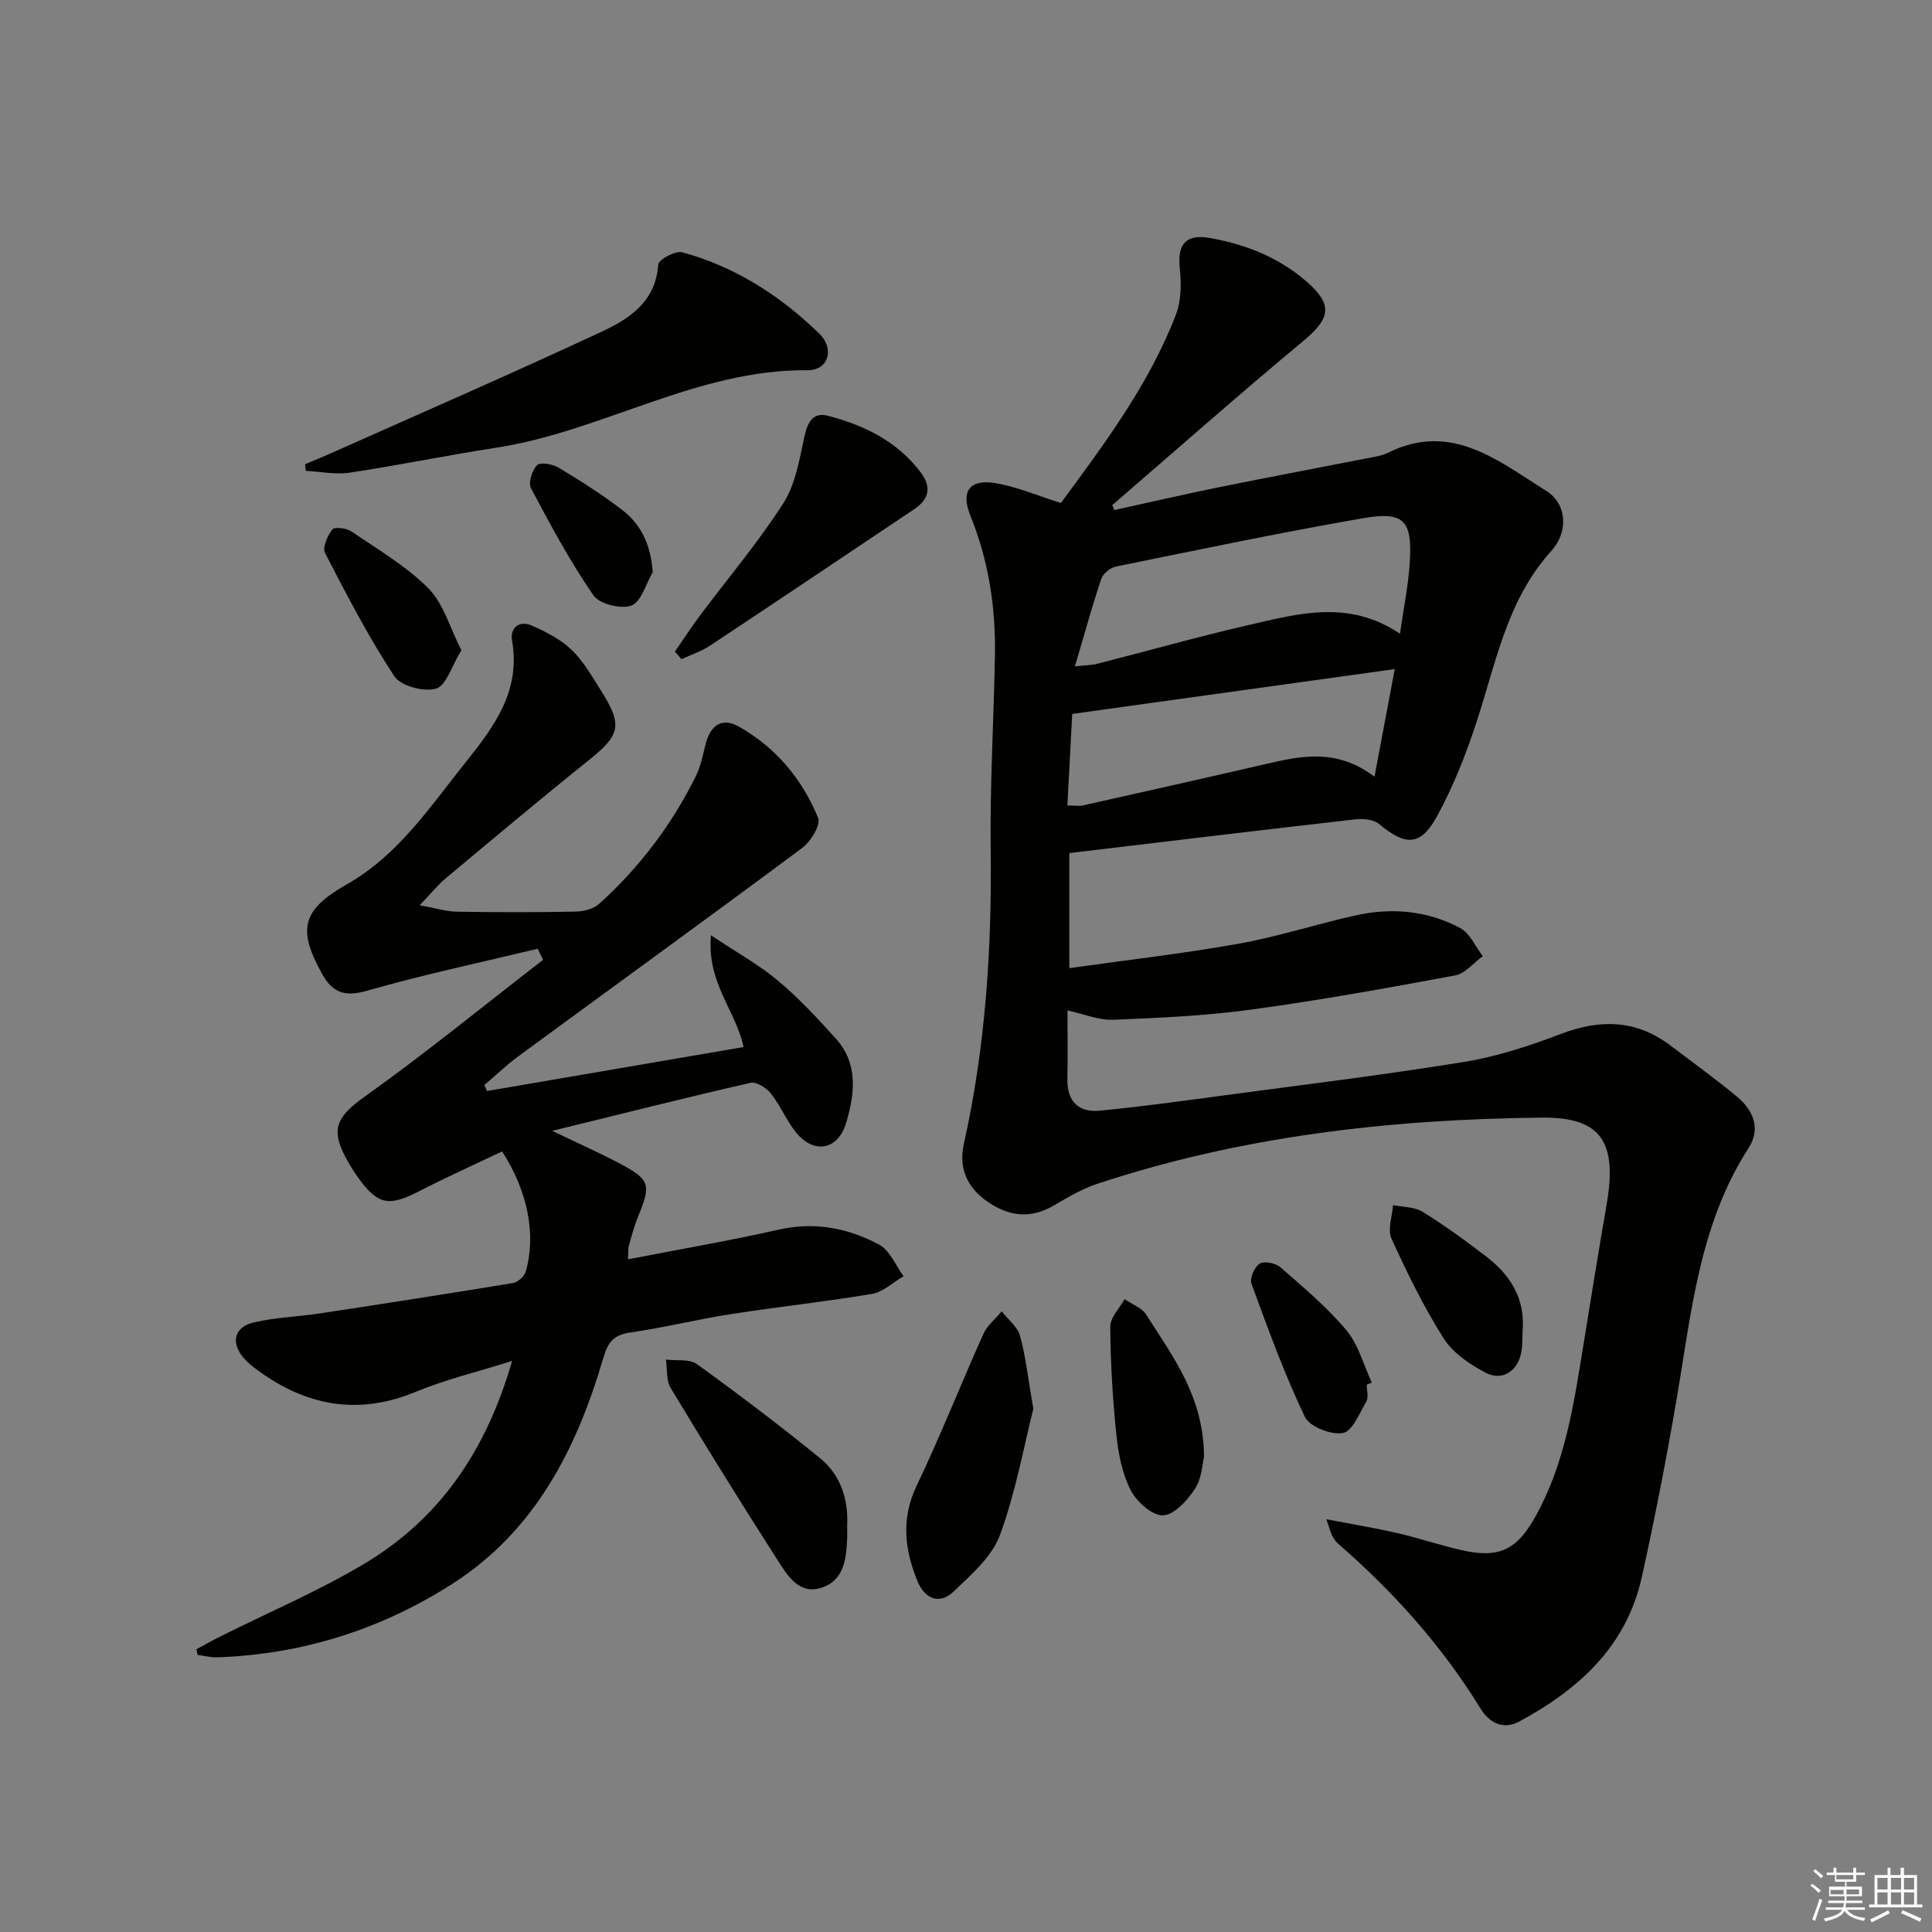
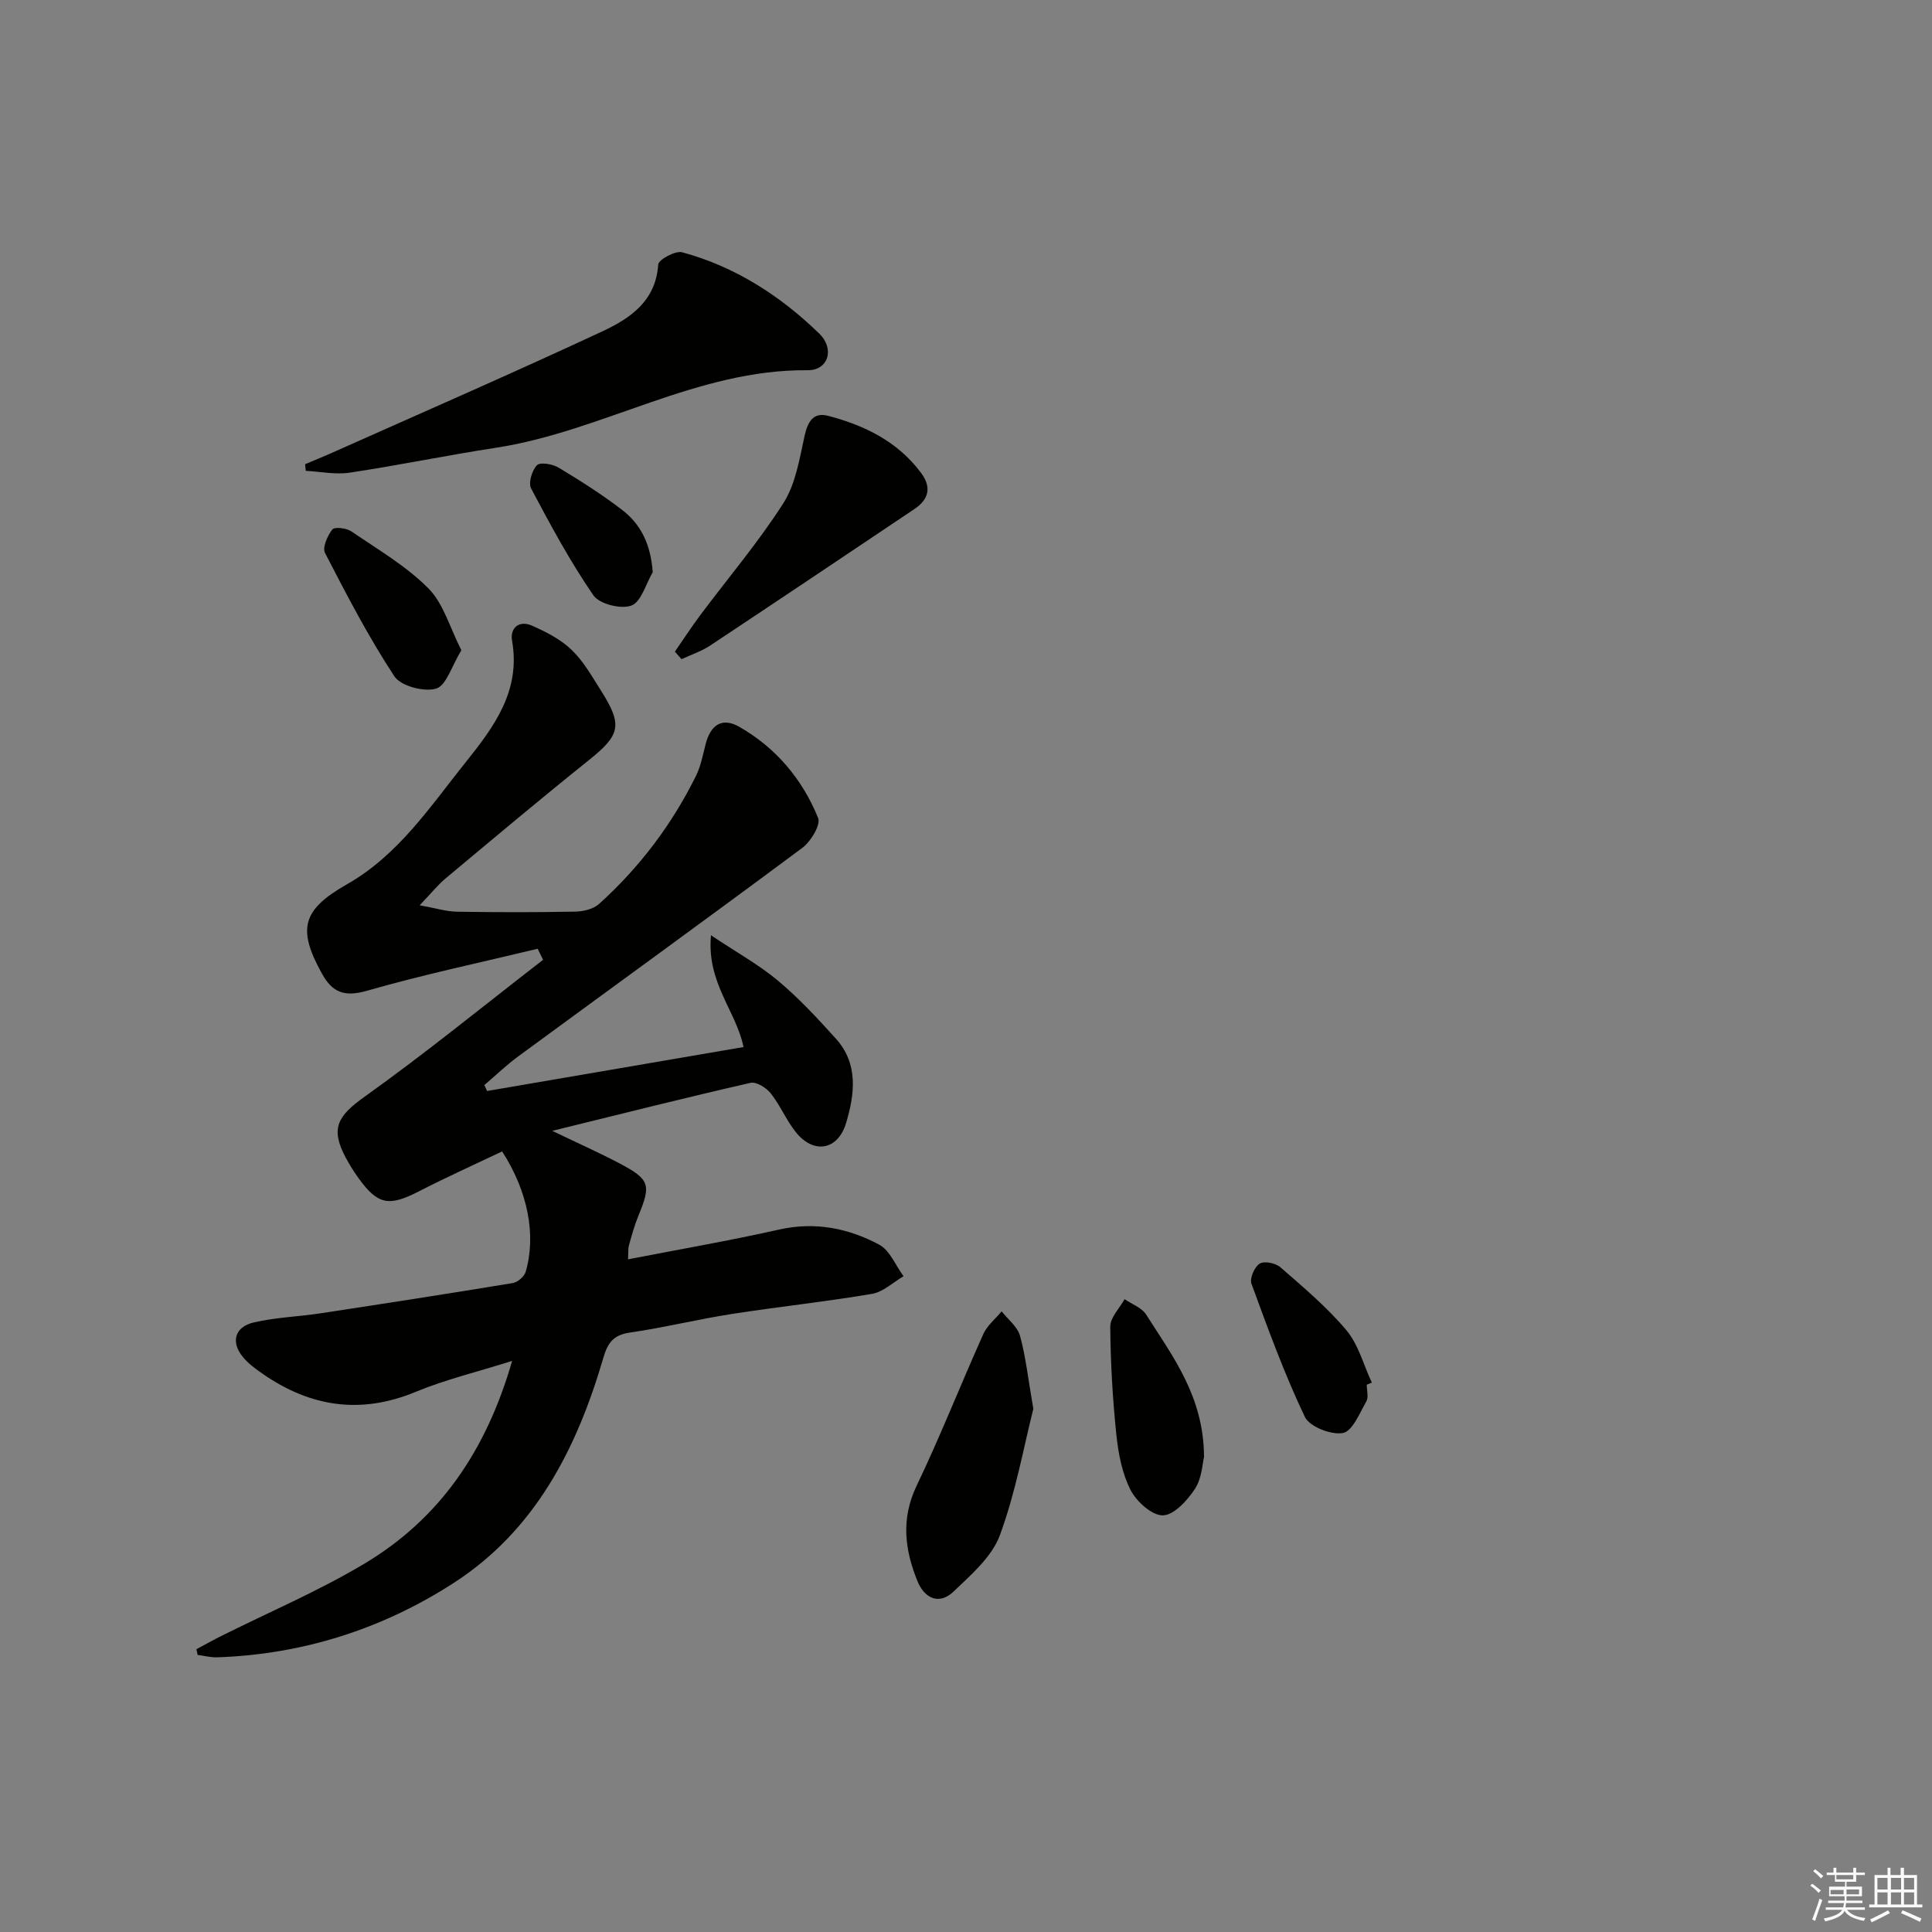
<svg xmlns="http://www.w3.org/2000/svg" enable-background="new 0 0 400 400" viewBox="0 0 400 400">
  <rect x="0" y="0" width="400" height="400" fill="#808080" stroke="none" />
  <g fill="#010100">
-     <path d="m230.7 105.6c7.18-1.57 14.35-3.23 21.56-4.7 10.24-2.08 20.52-4.01 30.77-6.02 1.46-.29 3.02-.49 4.33-1.14 13.13-6.53 22.87 1.71 32.79 7.9 4.19 2.61 4.7 8.37 1.02 12.44-8.93 9.87-11.27 22.32-15.11 34.3-2.26 7.06-4.97 14.09-8.52 20.58-3.45 6.32-6.55 6.19-12.09 1.59-1.14-.94-3.33-1.09-4.96-.9-19.61 2.23-39.2 4.6-59.1 6.97v23.82c11.84-1.67 23.49-2.99 35.02-5.05 8.14-1.45 16.08-4.05 24.17-5.85 7.51-1.68 14.97-1.04 21.77 2.62 2.01 1.08 3.12 3.83 4.64 5.81-1.9 1.37-3.64 3.6-5.72 3.98-14.02 2.61-28.07 5.15-42.19 7.07-9.46 1.29-19.05 1.73-28.6 2.11-3.01.12-6.08-1.2-9.47-1.93 0 4.85.08 9.5-.02 14.15-.1 4.66 2.27 7.02 6.7 6.6 8.41-.8 16.79-1.97 25.17-3.09 16.78-2.25 33.59-4.29 50.3-7.01 6.81-1.11 13.54-3.32 20.02-5.79 8.12-3.09 15.56-2.96 22.62 2.37 4.64 3.51 9.36 6.92 13.84 10.63 3.39 2.81 4.96 6.64 2.38 10.63-10.28 15.95-11.85 34.29-14.94 52.26-2.11 12.26-4.48 24.49-7.18 36.64-3.17 14.26-13.01 23.17-25.31 29.81-3.51 1.89-6.34.15-8.09-2.7-8-13.03-18.09-24.22-29.58-34.21-.48-.42-.83-1.03-1.14-1.61-.28-.55-.42-1.17-1.16-3.33 5.49 1.05 10.05 1.79 14.55 2.83 4.52 1.04 8.94 2.54 13.47 3.57 7.74 1.76 11.4-.09 15.2-6.87 6.23-11.12 8.02-23.45 10.01-35.75 1.57-9.67 3.12-19.34 4.79-28.99 2.22-12.82-1.05-18.08-13.41-17.95-31.33.33-62.3 3.82-92.23 13.77-3.11 1.04-6.02 2.8-8.88 4.46-4.74 2.75-9.14 2.24-13.54-.74-4.35-2.93-6.14-7.04-5.03-12.01 4.48-20.09 5.82-40.41 5.56-60.94-.17-13.46.65-26.94.88-40.41.16-9.89-1.33-19.51-5.08-28.75-2.03-5-.21-7.62 5.12-6.75 4.5.74 8.82 2.62 13.62 4.12 8.9-12.11 18.22-24.46 23.82-39.02 1.12-2.92 1.12-6.51.78-9.7-.5-4.77 1.25-7 6.07-6.17 7.48 1.29 14.4 4 20.21 9.06 5.49 4.79 4.95 7.59-.69 12.28-13.36 11.11-26.39 22.63-39.55 33.98.13.32.27.67.41 1.03zm59.15 25.61c.77-5.43 1.76-10.16 2.04-14.93.51-8.55-1.24-10.46-9.68-8.99-17.11 2.97-34.12 6.54-51.13 10-1.18.24-2.7 1.45-3.07 2.55-1.93 5.74-3.53 11.59-5.46 18.13 2.21-.25 3.49-.25 4.7-.56 10.42-2.66 20.77-5.59 31.25-8 10.27-2.36 20.73-5.36 31.35 1.8zm-68.86 35.56c1.59 0 2.45.15 3.23-.02 12.61-2.82 25.22-5.65 37.81-8.56 7.37-1.7 14.68-3.32 22.54 2.62 1.46-7.75 2.75-14.59 4.2-22.28-22.79 3.17-44.68 6.21-66.78 9.28-.33 6.2-.65 12.31-1 18.96z" />
    <path d="m40.66 341.46c1.66-.89 3.3-1.82 4.98-2.66 9.95-4.98 20.26-9.36 29.79-15.05 15.51-9.26 25.2-23.24 30.6-41.99-7.32 2.31-13.84 3.87-19.95 6.4-11.38 4.72-21.75 3.15-31.63-3.68-1.49-1.03-3.02-2.14-4.16-3.52-2.55-3.1-1.71-6.25 2.27-7.17 4.5-1.04 9.2-1.19 13.78-1.88 13.29-2.02 26.58-4.08 39.84-6.27 1.01-.17 2.36-1.34 2.65-2.31 2.22-7.56.48-16.67-4.87-24.94-5.67 2.7-11.52 5.33-17.22 8.26-6.22 3.2-8.52 2.82-12.55-2.78-.97-1.35-1.85-2.77-2.63-4.23-3.24-6.07-1.6-8.62 3.93-12.58 12.63-9.01 24.67-18.85 36.95-28.34-.37-.76-.74-1.53-1.12-2.29-11.78 2.84-23.65 5.34-35.29 8.68-4.65 1.33-7.16.47-9.38-3.54-5.11-9.23-4.13-13.19 5.2-18.5 10.64-6.05 17.19-16.05 24.55-25.24 5.85-7.31 11.45-14.77 9.62-25.16-.47-2.66 1.45-4.29 4.06-3.16 2.95 1.29 6 2.85 8.28 5.05 2.47 2.37 4.23 5.54 6.1 8.48 4.52 7.13 3.94 9.15-2.58 14.37-10 8.01-19.81 16.26-29.64 24.47-1.6 1.34-2.93 3.01-5.35 5.55 3.41.61 5.56 1.3 7.73 1.33 8.16.13 16.33.14 24.5-.02 1.66-.03 3.73-.52 4.9-1.58 8.36-7.54 15.07-16.41 20.07-26.51 1.01-2.04 1.43-4.38 2.01-6.61 1.04-4.03 3.45-5.56 6.94-3.57 7.61 4.33 13.08 10.86 16.34 18.88.58 1.43-1.51 4.89-3.28 6.2-19.49 14.5-39.17 28.75-58.75 43.12-2.48 1.82-4.72 3.98-7.07 5.98.19.41.37.82.56 1.23 17.63-3.02 35.27-6.04 53.1-9.1-1.5-7.42-7.66-13.27-6.74-23.14 5.39 3.6 9.97 6.12 13.9 9.42 4.3 3.61 8.17 7.78 11.94 11.96 4.71 5.21 3.93 11.47 2.15 17.44-1.71 5.76-6.81 6.56-10.5 1.85-1.94-2.47-3.17-5.49-5.12-7.95-.92-1.15-2.98-2.45-4.18-2.17-13.24 3.02-26.4 6.34-41.05 9.94 5.61 2.7 9.87 4.59 13.99 6.77 6.22 3.3 6.49 4.39 3.86 10.77-.82 1.99-1.39 4.08-1.97 6.15-.21.76-.12 1.62-.19 2.91 10.6-2.06 20.99-3.85 31.26-6.16 7.43-1.67 14.32-.3 20.72 3.11 2.22 1.18 3.41 4.31 5.06 6.55-2.17 1.26-4.21 3.26-6.52 3.65-9.65 1.64-19.4 2.66-29.07 4.17-7.05 1.1-14 2.82-21.05 3.84-3.4.49-4.59 2.07-5.51 5.22-5.49 18.78-14.1 35.77-31.12 46.71-14.75 9.48-31.12 14.69-48.78 15.31-1.36.05-2.74-.32-4.11-.5-.06-.36-.15-.77-.25-1.17z" />
    <path d="m63.16 96.11c1.77-.75 3.55-1.46 5.3-2.24 18.78-8.38 37.63-16.58 56.26-25.27 5.68-2.65 11.06-6.23 11.56-13.84.07-1.01 3.56-2.91 4.95-2.53 10.96 2.97 20.31 8.99 28.38 16.83 3.27 3.17 1.88 7.63-2.38 7.59-22.92-.21-42.5 12.65-64.47 16.04-10.15 1.56-20.22 3.64-30.37 5.17-2.94.44-6.06-.22-9.09-.38-.03-.46-.09-.91-.14-1.37z" />
    <path d="m139.73 134.91c1.75-2.52 3.42-5.1 5.26-7.56 5.77-7.71 12.04-15.1 17.21-23.19 2.53-3.97 3.33-9.16 4.38-13.92.66-2.96 1.82-4.95 4.87-4.15 7.53 1.97 14.34 5.29 19.19 11.74 2.29 3.04 1.69 5.55-1.36 7.59-14.07 9.43-28.14 18.88-42.26 28.24-1.81 1.2-3.94 1.89-5.92 2.82-.46-.52-.91-1.05-1.37-1.57z" />
    <path d="m213.94 291.69c-1.96 7.73-3.64 17.25-6.93 26.17-1.65 4.47-5.94 8.17-9.58 11.65-3.01 2.88-6.04 1.39-7.48-2.15-2.63-6.47-3.45-12.89-.19-19.71 4.94-10.32 9.13-20.99 13.82-31.44.8-1.78 2.51-3.15 3.8-4.71 1.32 1.68 3.29 3.19 3.81 5.09 1.18 4.29 1.65 8.76 2.75 15.1z" />
-     <path d="m175.4 315.62c0 1.73.02 2.23 0 2.73-.19 4.26-.55 8.77-5.24 10.35-4.59 1.54-7.02-2.33-9.02-5.46-7.6-11.85-15.02-23.82-22.29-35.88-.95-1.58-.68-3.9-.97-5.87 2.17.27 4.86-.18 6.42.94 8.7 6.29 17.27 12.78 25.59 19.56 4.53 3.71 5.73 9.14 5.51 13.63z" />
    <path d="m249.28 301.67c-.33 1.27-.43 4.36-1.87 6.57-1.56 2.39-4.32 5.43-6.63 5.5-2.25.06-5.47-2.84-6.7-5.24-1.76-3.43-2.54-7.55-2.95-11.46-.77-7.43-1.21-14.92-1.26-22.39-.01-1.88 1.92-3.78 2.96-5.67 1.52 1.04 3.56 1.76 4.47 3.19 5.47 8.65 11.94 16.93 11.98 29.5z" />
-     <path d="m315.25 275.34c-.1 1.65.01 3.35-.35 4.95-.86 3.75-4.02 5.7-7.42 3.87-3.23-1.73-6.69-4.06-8.59-7.06-4.14-6.55-7.58-13.59-10.8-20.66-.85-1.88.16-4.61.32-6.94 2.07.44 4.47.35 6.16 1.41 4.63 2.88 9.07 6.1 13.39 9.44 4.82 3.75 7.77 8.56 7.29 14.99z" />
    <path d="m95.52 134.63c-2.01 3.27-3.12 7.32-5.23 7.94-2.52.74-7.32-.53-8.65-2.56-5.35-8.14-9.87-16.85-14.35-25.53-.58-1.13.51-3.57 1.52-4.86.45-.58 2.93-.3 3.94.4 5.48 3.74 11.35 7.17 15.96 11.81 3.13 3.17 4.44 8.15 6.81 12.8z" />
    <path d="m282.97 286.69c0 1.16.42 2.56-.08 3.44-1.39 2.43-2.88 6.2-4.86 6.56-2.44.44-6.91-1.3-7.88-3.35-4.25-8.92-7.64-18.26-11.05-27.56-.41-1.11.63-3.48 1.7-4.16.93-.59 3.3-.12 4.28.74 4.74 4.14 9.63 8.24 13.66 13.03 2.51 2.99 3.57 7.2 5.28 10.86-.35.14-.7.29-1.05.44z" />
    <path d="m135.14 118.48c-1.43 2.41-2.36 6.11-4.41 6.89-2.15.81-6.63-.3-7.87-2.11-4.83-7.02-8.9-14.58-12.9-22.13-.61-1.15.18-3.75 1.22-4.82.66-.68 3.24-.24 4.48.51 4.54 2.74 9.05 5.59 13.24 8.83 3.86 2.99 5.84 7.16 6.24 12.83z" />
  </g>
  <path d="m374.8 390.4.4-.4c.7.5 1.3 1 1.8 1.4l-.5.5c-.5-.6-1.1-1.1-1.7-1.5zm1 7.3-.6-.3c.5-1.4 1.1-2.8 1.5-4.3.2.1.4.2.6.3-.5 1.3-1 2.8-1.5 4.3zm-.4-10.3.4-.4c.4.3 1 .8 1.7 1.4l-.5.5c-.4-.5-1-1-1.6-1.5zm2.5.3h1.7v-1h.6v1h3.5v-1h.6v1h1.8v.5h-1.8v1.4h-2v1h3.2v2h-3.2v.9h3.3v.5h-3.4c0 .3-.1.6-.1.9h4v.5h-3.7c.7.9 1.9 1.5 3.8 1.7-.1.2-.2.4-.3.6-2.1-.4-3.5-1.1-4-2.1-.4 1-1.8 1.7-4 2.2-.1-.2-.2-.4-.3-.6 2.1-.4 3.4-1 3.8-1.8h-3.4v-.5h3.6c.1-.3.1-.6.2-.9h-3.3v-.5h3.4c0-.3 0-.6 0-.9h-3.2v-2h3.3v-1h-2.1v-1.4h-1.7v-.5zm1.1 3.5v1h2.7c0-.3 0-.4 0-.4 0-.1 0-.2 0-.2 0-.1 0-.2 0-.3h-2.7zm1.2-3v.9h3.5v-.9zm4.7 3h-2.6v.6.4h2.6z" fill="#fafafb" />
  <path d="m393.6 386.7h.6v1.5h2.7v6.1h1.1v.6h-11v-.6h1.1v-6.1h2.7v-1.5h.6v1.5h2.1v-1.5zm-2.7 8.8.4.6c-1.2.6-2.5 1.3-3.8 1.9-.1-.2-.2-.4-.3-.6 1.2-.6 2.5-1.2 3.7-1.9zm-2.2-6.7v2.4h2.1v-2.4zm0 3v2.5h2.1v-2.5zm2.8-3v2.4h2.1v-2.4zm0 3v2.5h2.1v-2.5zm6 6.1c-1.4-.7-2.7-1.3-3.9-1.8l.3-.6c1.5.6 2.7 1.2 3.9 1.7zm-1.2-9.1h-2.1v2.4h2.1zm-2.1 3v2.5h2.1v-2.5z" fill="#fafafb" />
</svg>